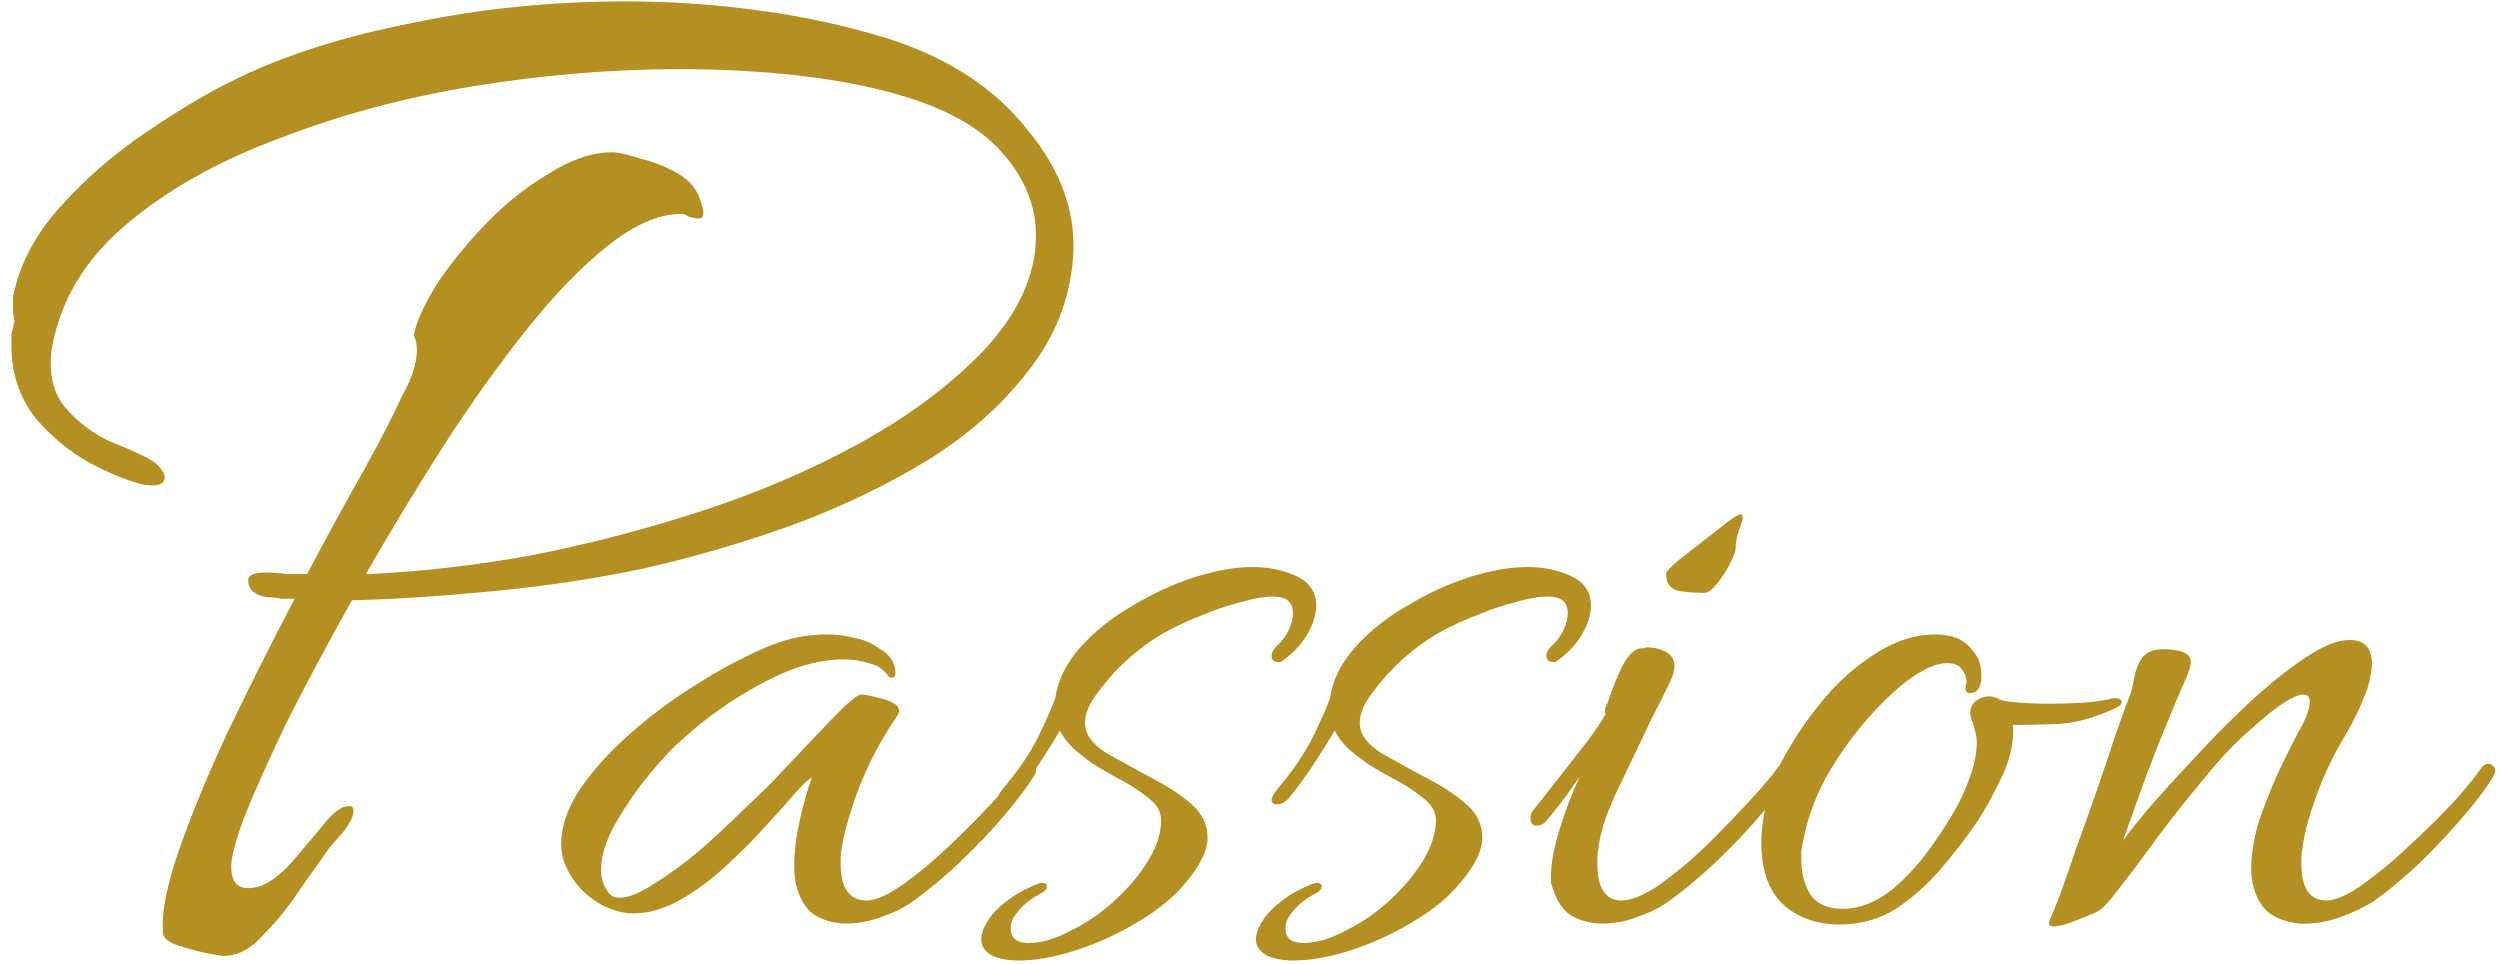
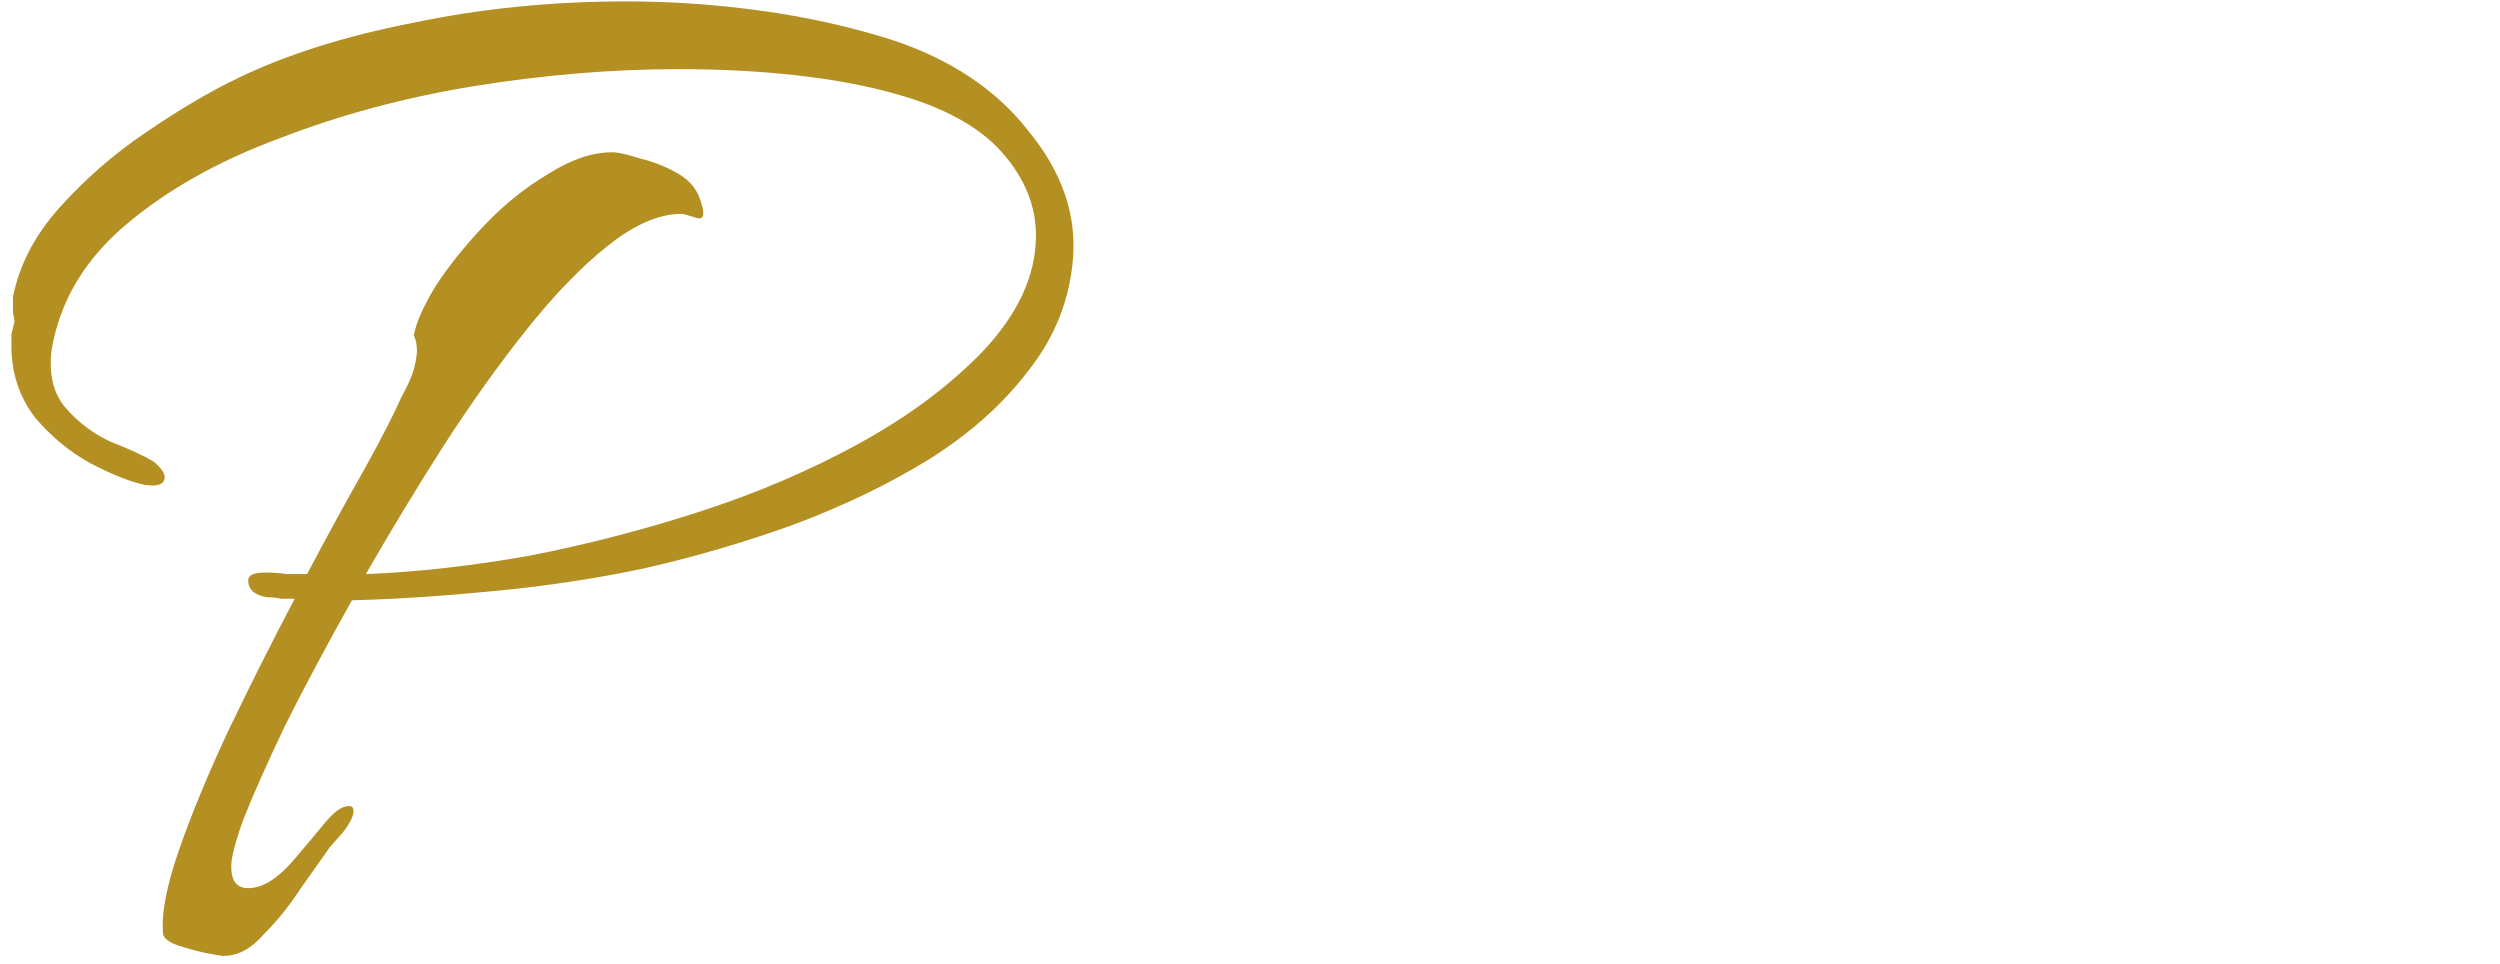
<svg xmlns="http://www.w3.org/2000/svg" width="197" height="76" viewBox="0 0 197 76" fill="none">
-   <path d="M66.683 72.777C65.854 72.777 65.073 72.583 64.341 72.195C63.658 71.807 63.146 71.079 62.805 70.011C62.658 69.574 62.585 68.968 62.585 68.192C62.585 67.124 62.732 65.935 63.024 64.625C63.317 63.315 63.634 62.199 63.976 61.277C63.732 61.374 63.268 61.81 62.585 62.587C61.951 63.315 61.146 64.213 60.171 65.28C59.244 66.299 58.195 67.342 57.024 68.41C55.902 69.429 54.732 70.278 53.512 70.957C52.293 71.637 51.098 71.976 49.927 71.976C49.146 71.976 48.317 71.758 47.439 71.321C46.561 70.836 45.854 70.23 45.317 69.502C44.585 68.531 44.219 67.536 44.219 66.517C44.219 65.207 44.658 63.849 45.537 62.441C46.463 61.034 47.634 59.675 49.049 58.365C50.512 57.007 52.049 55.793 53.658 54.726C55.317 53.61 56.878 52.688 58.342 51.96C59.854 51.184 61.073 50.674 62 50.431C62.976 50.14 64.073 49.995 65.293 49.995C65.976 49.995 66.683 50.092 67.415 50.286C68.146 50.431 68.756 50.698 69.244 51.087C69.634 51.281 69.951 51.547 70.195 51.887C70.439 52.227 70.561 52.591 70.561 52.979C70.561 53.367 70.39 53.489 70.049 53.343C69.659 52.761 69.122 52.397 68.439 52.251C67.805 52.057 67.146 51.96 66.463 51.96C64.512 51.96 62.366 52.591 60.024 53.852C57.683 55.114 55.585 56.594 53.732 58.292C53.146 58.778 52.342 59.627 51.317 60.84C50.342 62.005 49.439 63.291 48.61 64.698C47.781 66.105 47.366 67.391 47.366 68.555C47.366 69.186 47.537 69.744 47.878 70.23C48.073 70.569 48.39 70.739 48.829 70.739C49.512 70.739 50.415 70.375 51.537 69.647C52.707 68.919 53.902 68.046 55.122 67.027C56.342 65.959 57.439 64.94 58.415 63.97C59.439 62.999 60.171 62.296 60.61 61.859C60.854 61.616 61.317 61.131 62 60.403C62.732 59.627 63.512 58.802 64.341 57.928C65.171 57.055 65.902 56.303 66.537 55.672C67.219 55.041 67.659 54.726 67.854 54.726C68.098 54.726 68.488 54.799 69.024 54.944C69.61 55.041 70.098 55.211 70.488 55.454C70.878 55.696 70.951 56.012 70.707 56.4C69.439 58.244 68.415 60.185 67.634 62.223C66.902 64.213 66.463 65.79 66.317 66.954C66.268 67.148 66.244 67.342 66.244 67.536C66.244 67.682 66.244 67.852 66.244 68.046C66.244 69.987 66.927 70.957 68.293 70.957C69.024 70.957 70 70.521 71.219 69.647C72.439 68.774 73.683 67.731 74.951 66.517C76.219 65.304 77.366 64.14 78.39 63.024C79.463 61.859 80.195 60.986 80.585 60.403C80.732 60.258 80.878 60.185 81.024 60.185C81.219 60.185 81.39 60.282 81.537 60.476C81.683 60.622 81.683 60.816 81.537 61.058C81 61.932 80.219 62.975 79.195 64.188C78.171 65.401 77.024 66.614 75.756 67.828C74.488 69.041 73.244 70.084 72.024 70.957C71.39 71.443 70.585 71.855 69.61 72.195C68.634 72.583 67.659 72.777 66.683 72.777ZM80.229 75.689C79.692 75.689 79.156 75.616 78.619 75.47C78.082 75.325 77.692 75.033 77.448 74.597C77.253 74.209 77.277 73.723 77.521 73.141C77.765 72.607 78.107 72.122 78.546 71.685C78.936 71.297 79.424 70.909 80.009 70.521C80.643 70.132 81.302 69.817 81.985 69.574H82.131C82.375 69.574 82.497 69.671 82.497 69.866C82.497 70.011 82.399 70.157 82.204 70.302C81.326 70.739 80.643 71.273 80.156 71.904C79.814 72.292 79.643 72.704 79.643 73.141C79.643 73.917 80.107 74.306 81.034 74.306C82.058 74.306 83.156 73.99 84.326 73.359C85.546 72.777 86.692 72.001 87.765 71.03C88.887 70.011 89.79 68.944 90.473 67.828C91.156 66.712 91.497 65.644 91.497 64.625C91.497 63.946 91.131 63.339 90.399 62.805C89.668 62.223 88.863 61.713 87.985 61.277C87.107 60.791 86.448 60.403 86.009 60.112C85.473 59.724 84.985 59.336 84.546 58.947C84.107 58.511 83.765 58.05 83.521 57.565C83.131 58.244 82.619 59.069 81.985 60.039C81.399 60.961 80.692 61.932 79.863 62.951C79.57 63.242 79.277 63.388 78.985 63.388C78.692 63.388 78.546 63.266 78.546 63.024C78.546 62.878 78.668 62.635 78.912 62.296C80.229 60.743 81.204 59.312 81.838 58.001C82.473 56.691 82.912 55.696 83.156 55.017C83.351 53.61 84.009 52.275 85.131 51.014C86.253 49.752 87.619 48.66 89.229 47.738C90.838 46.768 92.473 46.016 94.131 45.482C95.838 44.948 97.351 44.681 98.668 44.681C99.985 44.681 101.155 44.924 102.18 45.409C103.204 45.894 103.716 46.671 103.716 47.738C103.716 48.321 103.546 48.952 103.204 49.631C102.765 50.553 102.034 51.378 101.009 52.106C100.96 52.154 100.887 52.178 100.79 52.178C100.399 52.178 100.204 52.008 100.204 51.669C100.204 51.426 100.326 51.184 100.57 50.941C100.96 50.601 101.277 50.189 101.521 49.704C101.765 49.218 101.887 48.757 101.887 48.321C101.887 47.447 101.375 47.011 100.351 47.011C99.619 47.011 98.765 47.156 97.79 47.447C96.814 47.69 95.863 48.005 94.936 48.393C94.058 48.733 93.326 49.048 92.741 49.34C91.521 49.922 90.399 50.65 89.375 51.523C88.351 52.348 87.375 53.392 86.448 54.653C85.814 55.478 85.497 56.254 85.497 56.982C85.497 57.856 86.082 58.656 87.253 59.384C88.473 60.064 89.668 60.719 90.838 61.349C92.058 61.98 93.082 62.66 93.912 63.388C94.741 64.115 95.156 64.989 95.156 66.008C95.156 67.124 94.448 68.458 93.034 70.011C92.156 70.982 90.96 71.904 89.448 72.777C87.985 73.65 86.424 74.354 84.765 74.888C83.107 75.422 81.594 75.689 80.229 75.689ZM101.88 75.689C101.343 75.689 100.807 75.616 100.27 75.47C99.734 75.325 99.343 75.033 99.099 74.597C98.904 74.209 98.929 73.723 99.173 73.141C99.416 72.607 99.758 72.122 100.197 71.685C100.587 71.297 101.075 70.909 101.66 70.521C102.295 70.132 102.953 69.817 103.636 69.574H103.782C104.026 69.574 104.148 69.671 104.148 69.866C104.148 70.011 104.051 70.157 103.855 70.302C102.977 70.739 102.295 71.273 101.807 71.904C101.465 72.292 101.295 72.704 101.295 73.141C101.295 73.917 101.758 74.306 102.685 74.306C103.709 74.306 104.807 73.99 105.977 73.359C107.197 72.777 108.343 72.001 109.416 71.03C110.538 70.011 111.441 68.944 112.124 67.828C112.807 66.712 113.148 65.644 113.148 64.625C113.148 63.946 112.782 63.339 112.051 62.805C111.319 62.223 110.514 61.713 109.636 61.277C108.758 60.791 108.099 60.403 107.66 60.112C107.124 59.724 106.636 59.336 106.197 58.947C105.758 58.511 105.416 58.05 105.173 57.565C104.782 58.244 104.27 59.069 103.636 60.039C103.051 60.961 102.343 61.932 101.514 62.951C101.221 63.242 100.929 63.388 100.636 63.388C100.343 63.388 100.197 63.266 100.197 63.024C100.197 62.878 100.319 62.635 100.563 62.296C101.88 60.743 102.855 59.312 103.49 58.001C104.124 56.691 104.563 55.696 104.807 55.017C105.002 53.61 105.66 52.275 106.782 51.014C107.904 49.752 109.27 48.66 110.88 47.738C112.49 46.768 114.124 46.016 115.782 45.482C117.49 44.948 119.002 44.681 120.319 44.681C121.636 44.681 122.807 44.924 123.831 45.409C124.855 45.894 125.368 46.671 125.368 47.738C125.368 48.321 125.197 48.952 124.855 49.631C124.416 50.553 123.685 51.378 122.66 52.106C122.612 52.154 122.538 52.178 122.441 52.178C122.051 52.178 121.855 52.008 121.855 51.669C121.855 51.426 121.977 51.184 122.221 50.941C122.612 50.601 122.929 50.189 123.173 49.704C123.416 49.218 123.538 48.757 123.538 48.321C123.538 47.447 123.026 47.011 122.002 47.011C121.27 47.011 120.416 47.156 119.441 47.447C118.465 47.69 117.514 48.005 116.587 48.393C115.709 48.733 114.977 49.048 114.392 49.34C113.173 49.922 112.051 50.65 111.026 51.523C110.002 52.348 109.026 53.392 108.099 54.653C107.465 55.478 107.148 56.254 107.148 56.982C107.148 57.856 107.734 58.656 108.904 59.384C110.124 60.064 111.319 60.719 112.49 61.349C113.709 61.98 114.734 62.66 115.563 63.388C116.392 64.115 116.807 64.989 116.807 66.008C116.807 67.124 116.099 68.458 114.685 70.011C113.807 70.982 112.612 71.904 111.099 72.777C109.636 73.65 108.075 74.354 106.416 74.888C104.758 75.422 103.246 75.689 101.88 75.689ZM134.287 46.719C133.653 46.719 132.995 46.671 132.312 46.574C131.629 46.428 131.287 45.967 131.287 45.191C131.287 45.045 131.604 44.706 132.238 44.172C132.921 43.638 133.604 43.104 134.287 42.571C135.019 41.988 135.458 41.648 135.604 41.551C136.434 40.872 136.946 40.532 137.141 40.532C137.385 40.532 137.385 40.848 137.141 41.479C136.897 42.109 136.775 42.667 136.775 43.153C136.775 43.395 136.629 43.808 136.336 44.39C136.043 44.972 135.702 45.506 135.312 45.992C134.921 46.477 134.58 46.719 134.287 46.719ZM126.312 72.777C125.434 72.777 124.629 72.583 123.897 72.195C123.214 71.807 122.702 71.079 122.36 70.011C122.312 69.866 122.263 69.72 122.214 69.574C122.214 69.429 122.214 69.259 122.214 69.065C122.214 68.094 122.434 66.881 122.873 65.426C123.312 63.97 123.848 62.563 124.482 61.204C124.19 61.592 123.848 62.077 123.458 62.66C123.068 63.193 122.507 63.897 121.775 64.77C121.58 64.965 121.36 65.062 121.116 65.062C120.775 65.062 120.604 64.868 120.604 64.479C120.604 64.188 120.702 63.946 120.897 63.752C122.165 62.15 123.287 60.719 124.263 59.457C125.287 58.195 126.043 57.128 126.531 56.254C126.531 56.206 126.507 56.182 126.458 56.182C126.458 56.133 126.458 56.085 126.458 56.036C126.458 55.891 126.531 55.672 126.677 55.381C127.068 54.216 127.458 53.246 127.848 52.469C128.287 51.645 128.751 51.184 129.238 51.087C129.336 51.087 129.434 51.087 129.531 51.087C129.629 51.038 129.726 51.014 129.824 51.014C130.36 51.014 130.848 51.135 131.287 51.378C131.726 51.62 131.946 51.984 131.946 52.469C131.946 52.906 131.775 53.44 131.434 54.071C131.141 54.702 130.751 55.478 130.263 56.4C129.19 58.632 128.214 60.67 127.336 62.514C126.507 64.309 126.043 65.79 125.946 66.954C125.897 67.148 125.873 67.342 125.873 67.536C125.873 67.682 125.873 67.852 125.873 68.046C125.873 69.987 126.507 70.957 127.775 70.957C128.555 70.957 129.555 70.545 130.775 69.72C131.995 68.847 133.238 67.803 134.507 66.59C135.775 65.329 136.921 64.14 137.946 63.024C139.019 61.859 139.751 60.986 140.141 60.403C140.287 60.258 140.434 60.185 140.58 60.185C140.775 60.185 140.921 60.258 141.019 60.403C141.165 60.549 141.19 60.743 141.092 60.986C140.653 61.81 139.897 62.854 138.824 64.115C137.799 65.329 136.629 66.566 135.312 67.828C134.043 69.041 132.799 70.084 131.58 70.957C130.946 71.443 130.141 71.855 129.165 72.195C128.238 72.583 127.287 72.777 126.312 72.777ZM144.94 72.85C143.574 72.85 142.379 72.534 141.354 71.904C139.647 70.885 138.793 69.041 138.793 66.372C138.793 65.256 138.988 63.97 139.379 62.514C139.72 61.301 140.33 59.991 141.208 58.584C142.086 57.128 143.11 55.745 144.281 54.435C145.501 53.125 146.818 52.057 148.232 51.232C149.647 50.407 151.062 49.995 152.476 49.995C153.062 49.995 153.574 50.068 154.013 50.213C154.598 50.407 155.086 50.771 155.476 51.305C155.915 51.79 156.135 52.421 156.135 53.197C156.135 54.022 155.915 54.483 155.476 54.58C155.086 54.677 154.891 54.58 154.891 54.289C154.891 54.192 154.891 54.095 154.891 53.998C154.94 53.901 154.964 53.828 154.964 53.78C154.964 53.392 154.842 53.052 154.598 52.761C154.403 52.421 154.013 52.251 153.427 52.251C152.647 52.251 151.671 52.664 150.501 53.489C149.379 54.313 148.208 55.429 146.988 56.837C145.818 58.195 144.769 59.7 143.842 61.349C142.964 62.999 142.379 64.649 142.086 66.299C142.037 66.542 141.988 66.784 141.94 67.027C141.94 67.221 141.94 67.439 141.94 67.682C141.94 68.798 142.184 69.744 142.671 70.521C143.208 71.249 144.037 71.612 145.159 71.612C146.525 71.612 147.842 71.103 149.11 70.084C150.379 69.016 151.501 67.755 152.476 66.299C153.501 64.843 154.257 63.557 154.745 62.441C155.135 61.568 155.403 60.816 155.549 60.185C155.696 59.554 155.769 59.02 155.769 58.584C155.769 58.195 155.72 57.856 155.623 57.565C155.574 57.273 155.501 57.031 155.403 56.837C155.305 56.546 155.257 56.327 155.257 56.182C155.257 55.793 155.403 55.478 155.696 55.235C156.037 54.993 156.379 54.871 156.72 54.871C157.013 54.871 157.33 54.968 157.671 55.163C158.062 55.26 158.598 55.333 159.281 55.381C159.964 55.429 160.696 55.454 161.476 55.454C162.305 55.454 163.135 55.429 163.964 55.381C164.842 55.333 165.598 55.235 166.232 55.09C166.33 55.041 166.476 55.017 166.671 55.017C167.013 55.017 167.184 55.114 167.184 55.308C167.184 55.502 167.013 55.672 166.671 55.818C164.964 56.594 163.427 57.007 162.062 57.055C160.745 57.104 159.598 57.128 158.623 57.128C158.72 58.341 158.452 59.651 157.818 61.058C157.184 62.417 156.525 63.63 155.842 64.698C155.013 65.911 154.062 67.148 152.988 68.41C151.915 69.671 150.72 70.739 149.403 71.612C148.086 72.437 146.598 72.85 144.94 72.85ZM161.812 72.995C161.47 72.995 161.373 72.826 161.519 72.486C161.665 72.195 161.934 71.54 162.324 70.521C162.714 69.453 163.153 68.192 163.641 66.736C164.177 65.28 164.714 63.776 165.251 62.223C165.787 60.67 166.275 59.214 166.714 57.856C167.202 56.497 167.592 55.429 167.885 54.653C167.982 54.362 168.08 53.95 168.177 53.416C168.275 52.833 168.47 52.324 168.763 51.887C169.104 51.402 169.665 51.159 170.446 51.159C171.909 51.159 172.641 51.499 172.641 52.178C172.641 52.421 172.519 52.833 172.275 53.416C171.69 54.726 171.055 56.23 170.373 57.928C169.69 59.627 169.08 61.228 168.543 62.733C168.007 64.237 167.592 65.401 167.299 66.226C167.787 65.547 168.568 64.576 169.641 63.315C170.763 62.053 172.007 60.694 173.373 59.239C174.738 57.783 176.153 56.376 177.616 55.017C179.129 53.658 180.519 52.567 181.787 51.742C183.104 50.868 184.226 50.431 185.153 50.431C186.324 50.431 186.909 51.062 186.909 52.324C186.909 52.761 186.787 53.416 186.543 54.289C186.104 55.502 185.543 56.691 184.86 57.856C184.177 58.972 183.568 60.161 183.031 61.422C182.104 63.703 181.568 65.547 181.421 66.954C181.373 67.148 181.348 67.342 181.348 67.536C181.348 67.682 181.348 67.852 181.348 68.046C181.348 69.987 182.007 70.957 183.324 70.957C184.055 70.957 185.031 70.521 186.251 69.647C187.47 68.774 188.714 67.731 189.982 66.517C191.299 65.304 192.47 64.14 193.495 63.024C194.519 61.859 195.226 60.986 195.616 60.403C195.763 60.258 195.909 60.185 196.055 60.185C196.251 60.185 196.397 60.258 196.495 60.403C196.641 60.549 196.665 60.743 196.568 60.986C196.129 61.81 195.373 62.854 194.299 64.115C193.275 65.329 192.129 66.566 190.86 67.828C189.592 69.041 188.348 70.084 187.129 70.957C186.397 71.443 185.495 71.879 184.421 72.267C183.348 72.656 182.275 72.826 181.202 72.777C179.836 72.632 178.86 72.171 178.275 71.394C177.69 70.569 177.397 69.599 177.397 68.483C177.397 67.172 177.641 65.79 178.129 64.334C178.665 62.83 179.251 61.422 179.885 60.112C180.519 58.802 181.031 57.807 181.421 57.128C181.812 56.352 182.007 55.745 182.007 55.308C182.007 54.92 181.836 54.726 181.495 54.726C181.153 54.726 180.641 54.944 179.958 55.381C179.275 55.818 178.348 56.57 177.177 57.637C176.104 58.559 174.958 59.773 173.738 61.277C172.519 62.733 171.324 64.237 170.153 65.79C169.031 67.342 168.031 68.677 167.153 69.793C166.324 70.909 165.738 71.564 165.397 71.758C165.153 71.904 164.592 72.146 163.714 72.486C162.885 72.826 162.251 72.995 161.812 72.995Z" fill="#B48F22" />
-   <path d="M17.61 75.325C17.447 75.325 16.959 75.244 16.146 75.082C15.415 74.92 14.683 74.718 13.951 74.475C13.301 74.233 12.935 73.95 12.854 73.626C12.691 72.09 13.098 69.906 14.073 67.075C15.049 64.245 16.35 61.09 17.976 57.613C19.683 54.054 21.431 50.577 23.22 47.18C22.894 47.18 22.529 47.18 22.122 47.18C21.797 47.1 21.431 47.059 21.024 47.059C20.049 46.897 19.561 46.453 19.561 45.725C19.561 45.32 20.008 45.118 20.902 45.118C21.553 45.118 22.122 45.159 22.61 45.239C23.098 45.239 23.626 45.239 24.195 45.239C25.821 42.166 27.325 39.416 28.707 36.99C30.09 34.483 31.065 32.583 31.634 31.288C32.122 30.399 32.447 29.671 32.61 29.105C32.772 28.458 32.854 27.973 32.854 27.649C32.854 27.164 32.772 26.759 32.61 26.436C32.772 25.466 33.342 24.172 34.317 22.554C35.374 20.937 36.675 19.319 38.219 17.702C39.764 16.084 41.431 14.75 43.219 13.698C45.008 12.566 46.675 12 48.219 12C48.707 12 49.439 12.162 50.415 12.485C51.471 12.728 52.488 13.132 53.463 13.698C54.439 14.264 55.049 15.073 55.293 16.125C55.374 16.286 55.415 16.529 55.415 16.852C55.415 17.095 55.293 17.216 55.049 17.216C54.886 17.216 54.642 17.176 54.317 17.095C54.073 16.933 53.87 16.852 53.707 16.852C51.919 16.852 49.968 17.702 47.854 19.4C45.821 21.017 43.707 23.201 41.512 25.951C39.317 28.701 37.122 31.774 34.927 35.17C32.813 38.486 30.78 41.843 28.829 45.239C32.894 45.077 37.203 44.592 41.756 43.784C46.309 42.894 50.821 41.721 55.293 40.266C59.764 38.81 63.91 37.031 67.732 34.928C71.553 32.825 74.764 30.439 77.366 27.77C80.212 24.778 81.634 21.705 81.634 18.551C81.634 16.206 80.74 14.022 78.951 12C77.163 9.978 74.358 8.442 70.537 7.39C68.26 6.743 65.659 6.258 62.732 5.934C59.886 5.611 56.797 5.449 53.463 5.449C48.26 5.449 42.894 5.894 37.366 6.784C31.919 7.673 26.797 9.048 22 10.908C17.203 12.687 13.179 14.952 9.927 17.702C6.675 20.451 4.724 23.727 4.073 27.528C3.829 29.469 4.195 31.005 5.171 32.138C6.146 33.27 7.325 34.16 8.707 34.807C10.171 35.373 11.309 35.898 12.122 36.384C12.691 36.869 12.976 37.273 12.976 37.597C12.976 38.163 12.447 38.365 11.39 38.203C10.252 37.961 8.829 37.395 7.122 36.505C5.496 35.615 4.032 34.402 2.732 32.866C1.512 31.248 0.902 29.388 0.902 27.285C0.902 26.962 0.902 26.638 0.902 26.315C0.984 25.991 1.065 25.668 1.146 25.344C1.146 25.263 1.106 25.021 1.024 24.616C1.024 24.131 1.024 23.727 1.024 23.403C1.512 20.896 2.732 18.551 4.683 16.367C6.715 14.103 8.992 12.121 11.512 10.423C14.114 8.644 16.512 7.228 18.707 6.177C22.529 4.317 27.122 2.861 32.488 1.81C37.854 0.678 43.463 0.111 49.317 0.111C52.894 0.111 56.431 0.354 59.927 0.839C63.504 1.325 66.959 2.093 70.293 3.144C74.927 4.681 78.504 7.067 81.024 10.302C83.626 13.456 84.805 16.772 84.561 20.249C84.317 23.565 83.138 26.557 81.024 29.226C78.992 31.895 76.349 34.24 73.098 36.262C69.927 38.203 66.39 39.902 62.488 41.357C58.666 42.732 54.805 43.864 50.902 44.754C47.163 45.563 43.179 46.169 38.951 46.574C34.805 46.978 31.065 47.221 27.732 47.302C25.78 50.779 24.032 54.054 22.488 57.128C21.024 60.201 19.927 62.668 19.195 64.528C18.545 66.307 18.22 67.561 18.22 68.288C18.22 69.421 18.667 69.987 19.561 69.987C20.699 69.987 21.919 69.218 23.22 67.682C24.114 66.631 24.927 65.66 25.659 64.77C26.471 63.8 27.163 63.395 27.732 63.557C27.813 63.638 27.854 63.759 27.854 63.921C27.854 64.326 27.569 64.892 27 65.62C26.431 66.267 26.106 66.631 26.024 66.712C25.455 67.52 24.683 68.612 23.707 69.987C22.813 71.362 21.837 72.575 20.78 73.626C19.805 74.759 18.748 75.325 17.61 75.325Z" fill="#B48F22" />
+   <path d="M17.61 75.325C17.447 75.325 16.959 75.244 16.146 75.082C15.415 74.92 14.683 74.718 13.951 74.475C13.301 74.233 12.935 73.95 12.854 73.626C12.691 72.09 13.098 69.906 14.073 67.075C15.049 64.245 16.35 61.09 17.976 57.613C19.683 54.054 21.431 50.577 23.22 47.18C22.894 47.18 22.529 47.18 22.122 47.18C21.797 47.1 21.431 47.059 21.024 47.059C20.049 46.897 19.561 46.453 19.561 45.725C19.561 45.32 20.008 45.118 20.902 45.118C21.553 45.118 22.122 45.159 22.61 45.239C23.098 45.239 23.626 45.239 24.195 45.239C25.821 42.166 27.325 39.416 28.707 36.99C30.09 34.483 31.065 32.583 31.634 31.288C32.122 30.399 32.447 29.671 32.61 29.105C32.772 28.458 32.854 27.973 32.854 27.649C32.854 27.164 32.772 26.759 32.61 26.436C32.772 25.466 33.342 24.172 34.317 22.554C35.374 20.937 36.675 19.319 38.219 17.702C39.764 16.084 41.431 14.75 43.219 13.698C45.008 12.566 46.675 12 48.219 12C48.707 12 49.439 12.162 50.415 12.485C51.471 12.728 52.488 13.132 53.463 13.698C54.439 14.264 55.049 15.073 55.293 16.125C55.374 16.286 55.415 16.529 55.415 16.852C55.415 17.095 55.293 17.216 55.049 17.216C54.073 16.933 53.87 16.852 53.707 16.852C51.919 16.852 49.968 17.702 47.854 19.4C45.821 21.017 43.707 23.201 41.512 25.951C39.317 28.701 37.122 31.774 34.927 35.17C32.813 38.486 30.78 41.843 28.829 45.239C32.894 45.077 37.203 44.592 41.756 43.784C46.309 42.894 50.821 41.721 55.293 40.266C59.764 38.81 63.91 37.031 67.732 34.928C71.553 32.825 74.764 30.439 77.366 27.77C80.212 24.778 81.634 21.705 81.634 18.551C81.634 16.206 80.74 14.022 78.951 12C77.163 9.978 74.358 8.442 70.537 7.39C68.26 6.743 65.659 6.258 62.732 5.934C59.886 5.611 56.797 5.449 53.463 5.449C48.26 5.449 42.894 5.894 37.366 6.784C31.919 7.673 26.797 9.048 22 10.908C17.203 12.687 13.179 14.952 9.927 17.702C6.675 20.451 4.724 23.727 4.073 27.528C3.829 29.469 4.195 31.005 5.171 32.138C6.146 33.27 7.325 34.16 8.707 34.807C10.171 35.373 11.309 35.898 12.122 36.384C12.691 36.869 12.976 37.273 12.976 37.597C12.976 38.163 12.447 38.365 11.39 38.203C10.252 37.961 8.829 37.395 7.122 36.505C5.496 35.615 4.032 34.402 2.732 32.866C1.512 31.248 0.902 29.388 0.902 27.285C0.902 26.962 0.902 26.638 0.902 26.315C0.984 25.991 1.065 25.668 1.146 25.344C1.146 25.263 1.106 25.021 1.024 24.616C1.024 24.131 1.024 23.727 1.024 23.403C1.512 20.896 2.732 18.551 4.683 16.367C6.715 14.103 8.992 12.121 11.512 10.423C14.114 8.644 16.512 7.228 18.707 6.177C22.529 4.317 27.122 2.861 32.488 1.81C37.854 0.678 43.463 0.111 49.317 0.111C52.894 0.111 56.431 0.354 59.927 0.839C63.504 1.325 66.959 2.093 70.293 3.144C74.927 4.681 78.504 7.067 81.024 10.302C83.626 13.456 84.805 16.772 84.561 20.249C84.317 23.565 83.138 26.557 81.024 29.226C78.992 31.895 76.349 34.24 73.098 36.262C69.927 38.203 66.39 39.902 62.488 41.357C58.666 42.732 54.805 43.864 50.902 44.754C47.163 45.563 43.179 46.169 38.951 46.574C34.805 46.978 31.065 47.221 27.732 47.302C25.78 50.779 24.032 54.054 22.488 57.128C21.024 60.201 19.927 62.668 19.195 64.528C18.545 66.307 18.22 67.561 18.22 68.288C18.22 69.421 18.667 69.987 19.561 69.987C20.699 69.987 21.919 69.218 23.22 67.682C24.114 66.631 24.927 65.66 25.659 64.77C26.471 63.8 27.163 63.395 27.732 63.557C27.813 63.638 27.854 63.759 27.854 63.921C27.854 64.326 27.569 64.892 27 65.62C26.431 66.267 26.106 66.631 26.024 66.712C25.455 67.52 24.683 68.612 23.707 69.987C22.813 71.362 21.837 72.575 20.78 73.626C19.805 74.759 18.748 75.325 17.61 75.325Z" fill="#B48F22" />
</svg>